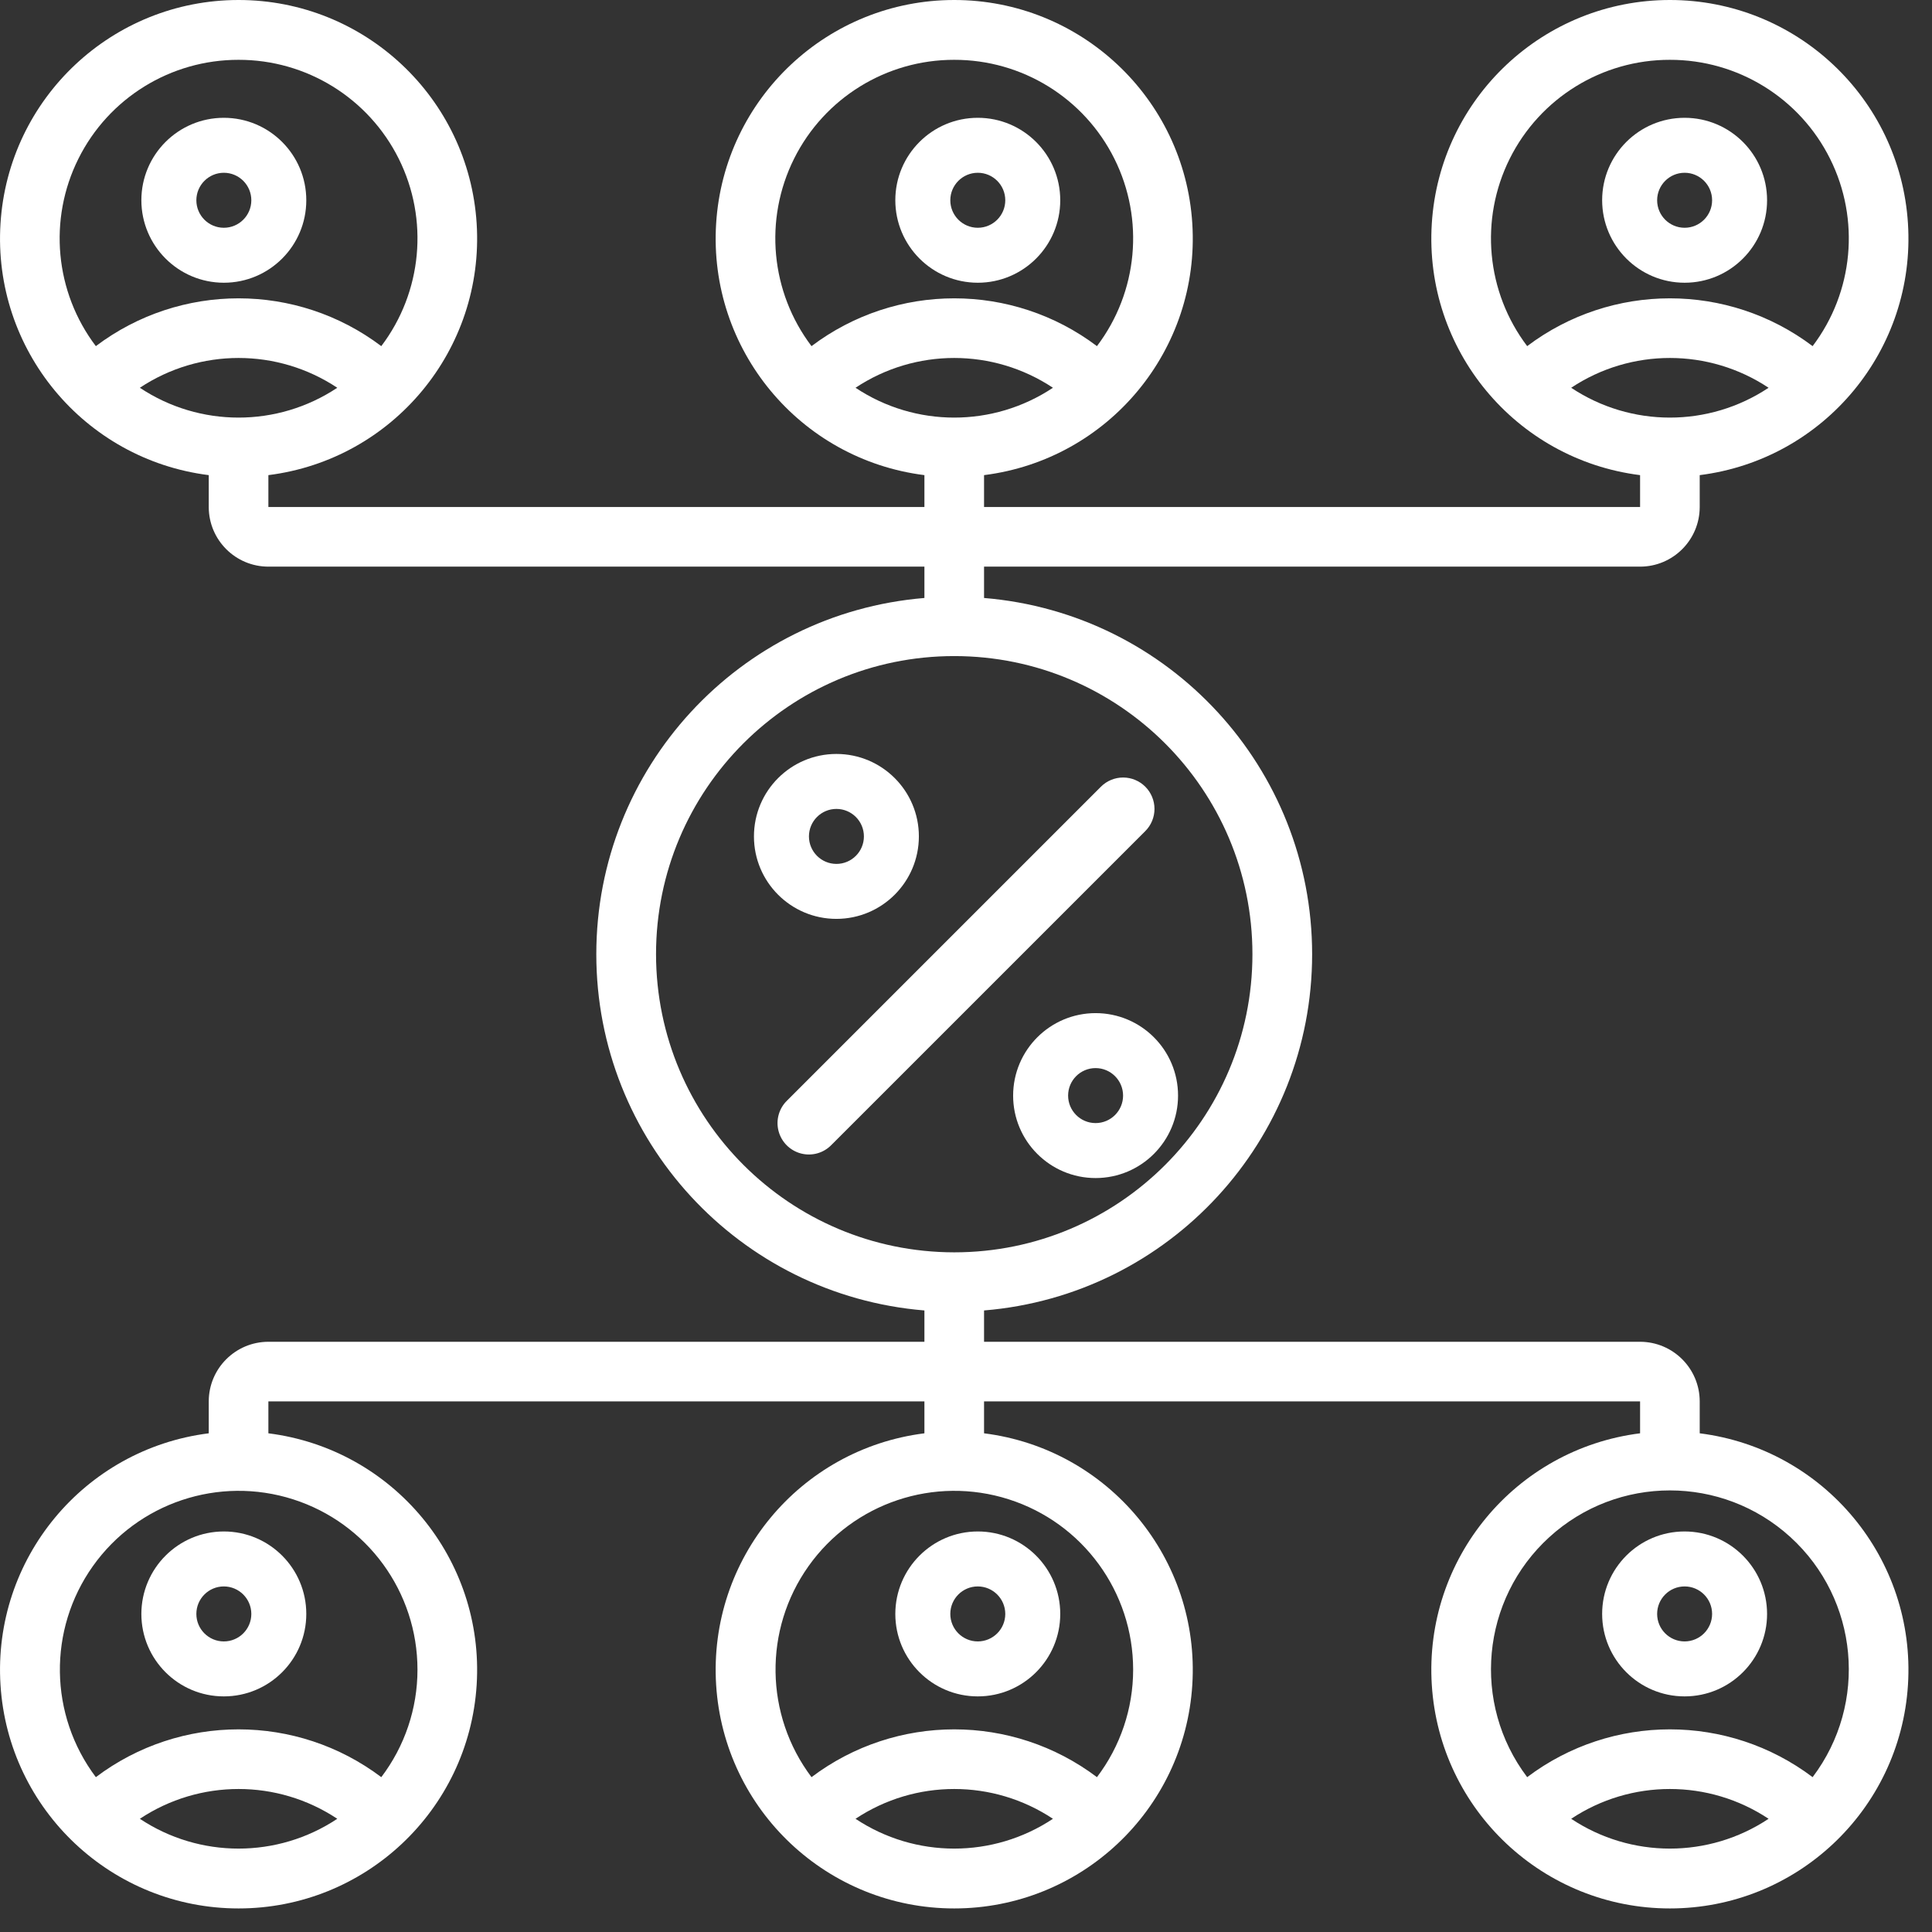
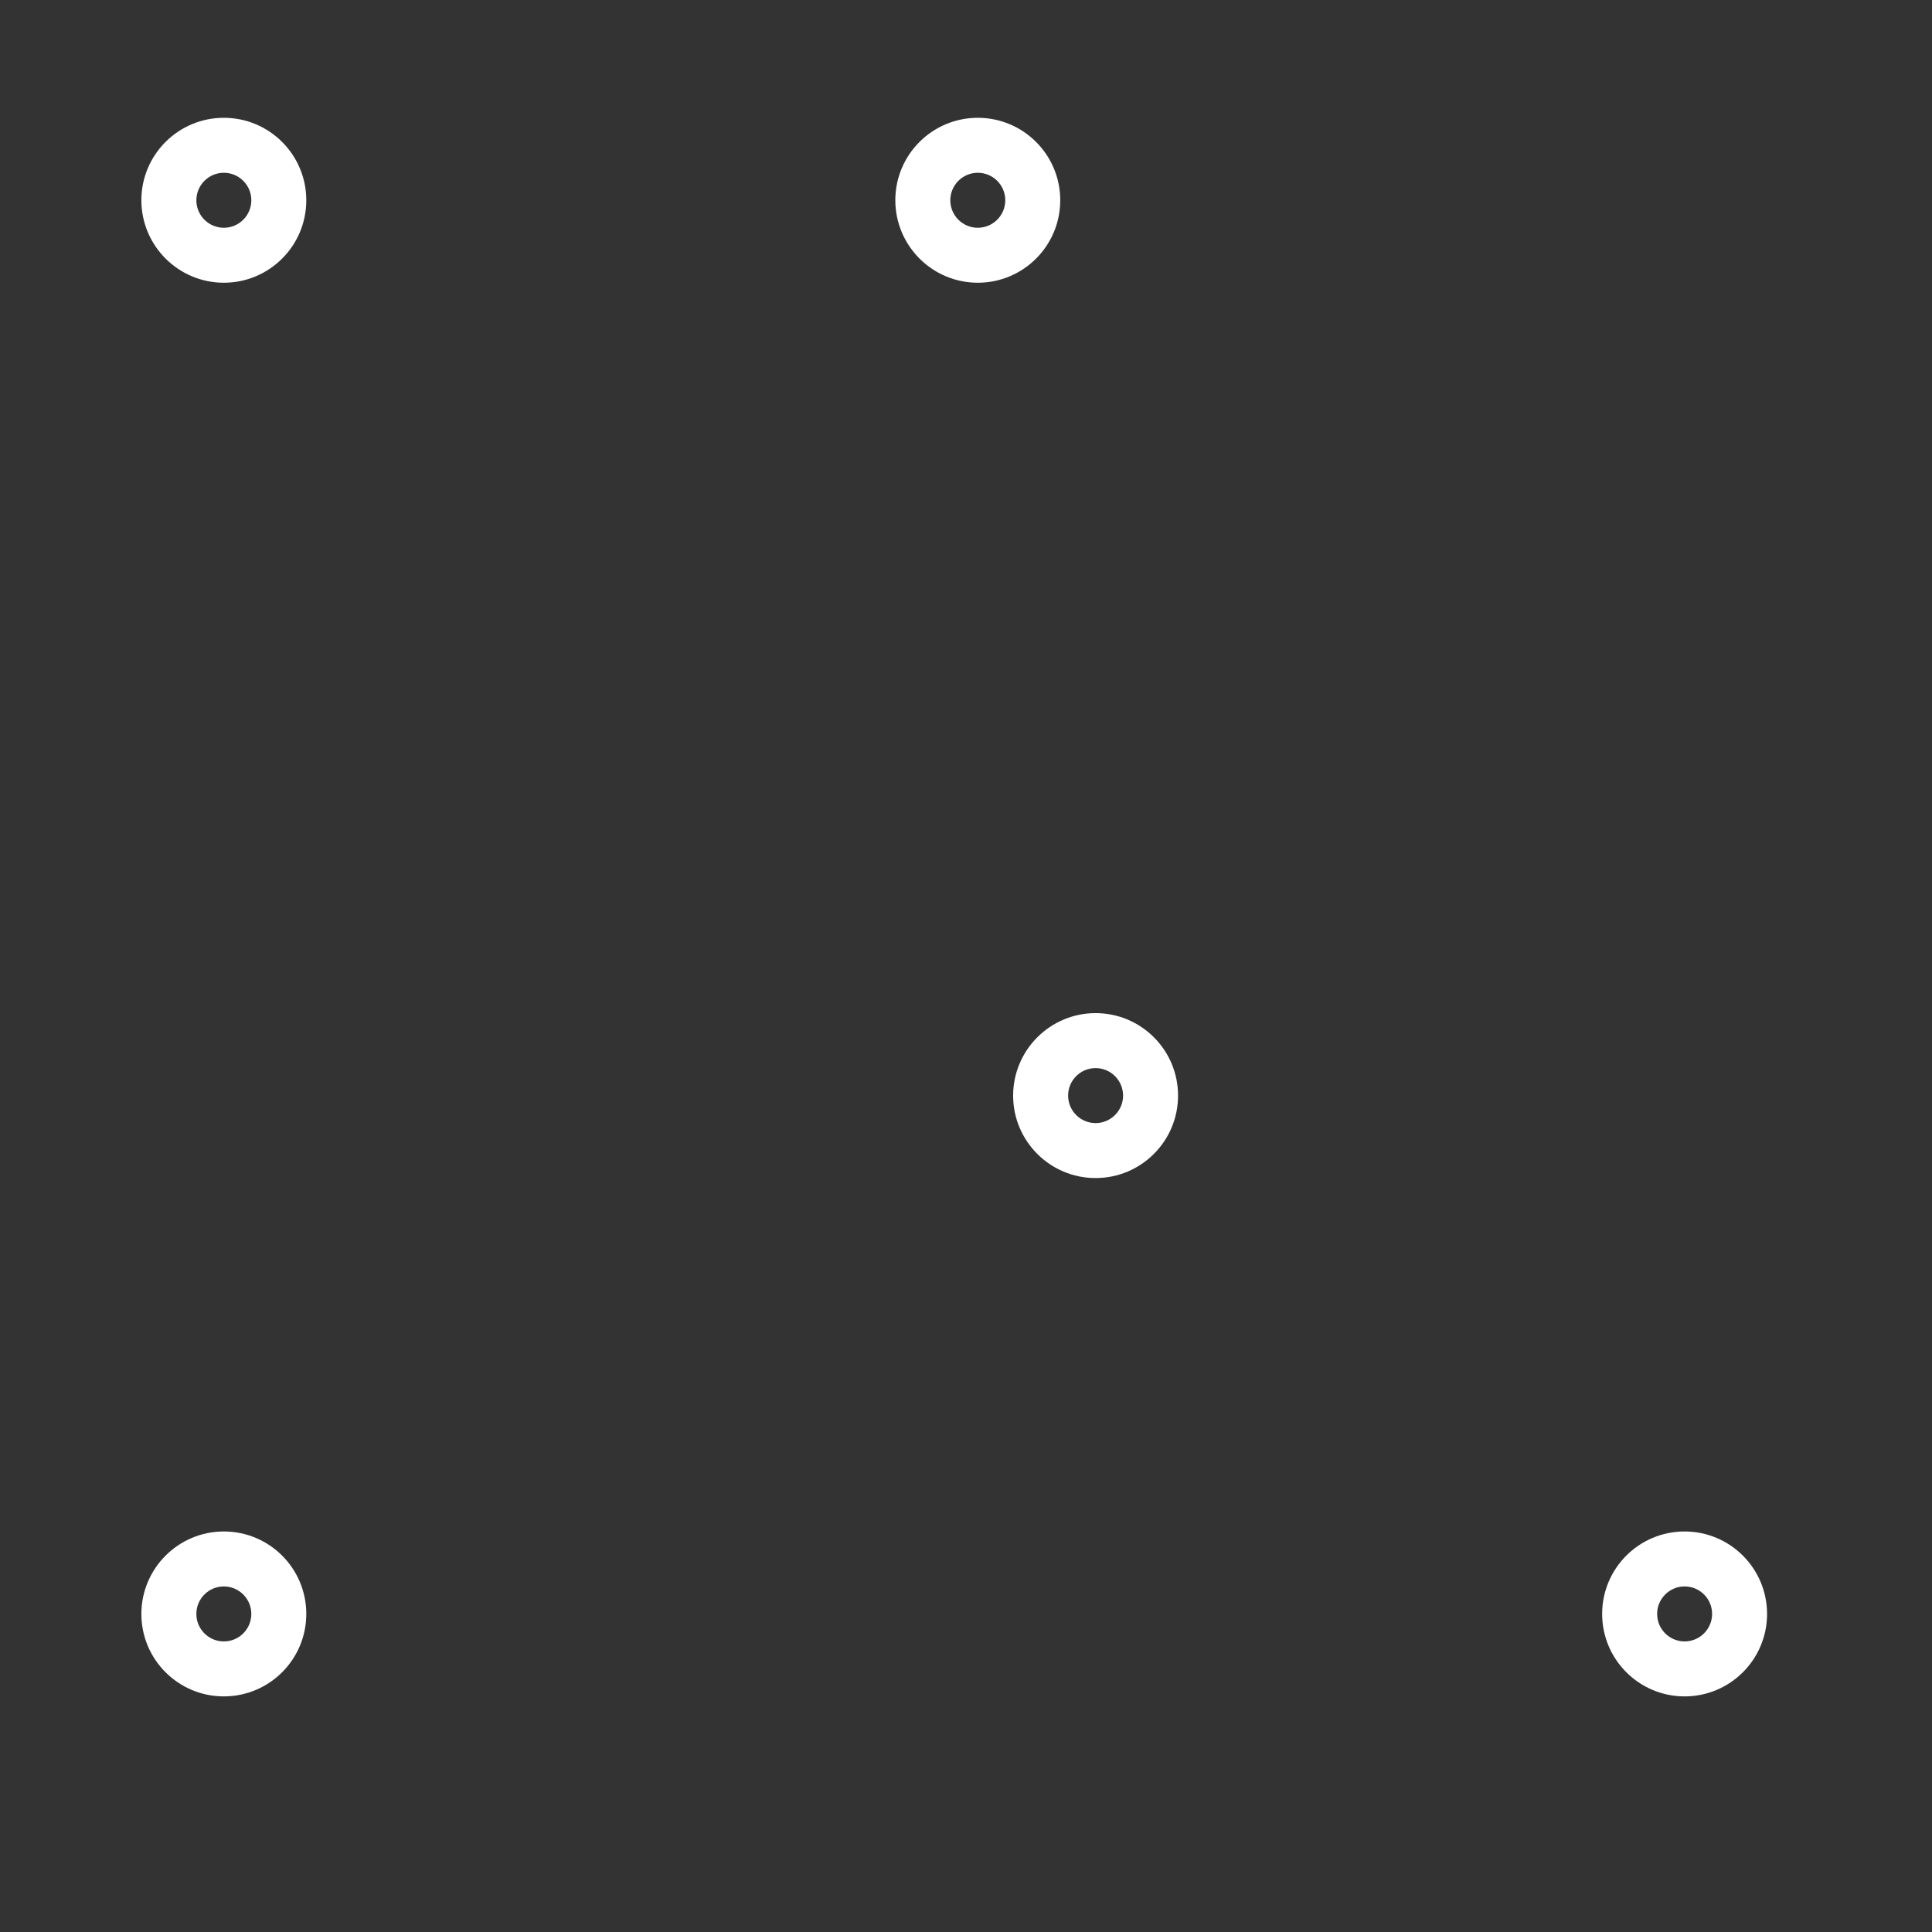
<svg xmlns="http://www.w3.org/2000/svg" width="82px" height="82px" viewBox="0 0 82 82">
  <rect x="0" y="0" width="82" height="82" fill="#333333" stroke="none" />
  <title>affiliate-marketing copy</title>
  <g id="Page-1" stroke="none" stroke-width="1" fill="none" fill-rule="evenodd">
    <g id="Careers-Page-Option-Two" transform="translate(-1143, -1387)" fill="#FFFFFF" fill-rule="nonzero">
      <g id="DE-Quick-Facts" transform="translate(0, 1266)">
        <g id="affiliate-marketing-copy" transform="translate(1143.236, 121.309)">
-           <path d="M38.764,35.191 C38.764,33.258 37.197,31.691 35.264,31.691 C33.331,31.691 31.764,33.258 31.764,35.191 C31.764,37.124 33.331,38.691 35.264,38.691 C37.197,38.689 38.762,37.123 38.764,35.191 L38.764,35.191 Z M34.098,35.191 C34.098,34.547 34.62,34.024 35.264,34.024 C35.909,34.024 36.431,34.547 36.431,35.191 C36.431,35.835 35.909,36.358 35.264,36.358 C34.62,36.357 34.099,35.835 34.098,35.191 L34.098,35.191 Z" id="Shape" />
          <path d="M42.764,46.191 C42.764,48.124 44.331,49.691 46.264,49.691 C48.197,49.691 49.764,48.124 49.764,46.191 C49.764,44.258 48.197,42.691 46.264,42.691 C44.332,42.693 42.767,44.259 42.764,46.191 L42.764,46.191 Z M47.431,46.191 C47.431,46.835 46.909,47.358 46.264,47.358 C45.62,47.358 45.098,46.835 45.098,46.191 C45.098,45.547 45.62,45.024 46.264,45.024 C46.908,45.025 47.43,45.547 47.431,46.191 Z" id="Shape" />
-           <path d="M48.374,33.081 C48.124,32.832 47.786,32.691 47.432,32.691 C47.079,32.691 46.74,32.832 46.491,33.081 L33.171,46.401 C32.825,46.735 32.686,47.231 32.808,47.696 C32.93,48.162 33.293,48.526 33.759,48.648 C34.225,48.77 34.72,48.631 35.054,48.284 L48.374,34.965 C48.624,34.715 48.764,34.376 48.764,34.023 C48.764,33.67 48.624,33.331 48.374,33.081 Z" id="Path" />
          <path d="M41.264,11.691 C43.197,11.691 44.764,10.124 44.764,8.191 C44.764,6.258 43.197,4.691 41.264,4.691 C39.331,4.691 37.764,6.258 37.764,8.191 C37.767,10.123 39.332,11.689 41.264,11.691 Z M41.264,7.024 C41.909,7.024 42.431,7.547 42.431,8.191 C42.431,8.835 41.909,9.358 41.264,9.358 C40.62,9.358 40.098,8.835 40.098,8.191 C40.099,7.547 40.62,7.025 41.264,7.024 L41.264,7.024 Z" id="Shape" />
          <path d="M9.264,11.691 C11.197,11.691 12.764,10.124 12.764,8.191 C12.764,6.258 11.197,4.691 9.264,4.691 C7.331,4.691 5.764,6.258 5.764,8.191 C5.767,10.123 7.332,11.689 9.264,11.691 Z M9.264,7.024 C9.909,7.024 10.431,7.547 10.431,8.191 C10.431,8.835 9.909,9.358 9.264,9.358 C8.62,9.358 8.098,8.835 8.098,8.191 C8.099,7.547 8.62,7.025 9.264,7.024 L9.264,7.024 Z" id="Shape" />
-           <path d="M71.264,11.691 C73.197,11.691 74.764,10.124 74.764,8.191 C74.764,6.258 73.197,4.691 71.264,4.691 C69.331,4.691 67.764,6.258 67.764,8.191 C67.767,10.123 69.332,11.689 71.264,11.691 L71.264,11.691 Z M71.264,7.024 C71.909,7.024 72.431,7.547 72.431,8.191 C72.431,8.835 71.909,9.358 71.264,9.358 C70.62,9.358 70.098,8.835 70.098,8.191 C70.099,7.547 70.62,7.025 71.264,7.024 L71.264,7.024 Z" id="Shape" />
-           <path d="M37.764,68.191 C37.764,70.124 39.331,71.691 41.264,71.691 C43.197,71.691 44.764,70.124 44.764,68.191 C44.764,66.258 43.197,64.691 41.264,64.691 C39.332,64.693 37.767,66.259 37.764,68.191 L37.764,68.191 Z M42.431,68.191 C42.431,68.835 41.909,69.358 41.264,69.358 C40.62,69.358 40.098,68.835 40.098,68.191 C40.098,67.547 40.62,67.024 41.264,67.024 C41.908,67.025 42.43,67.547 42.431,68.191 L42.431,68.191 Z" id="Shape" />
          <path d="M5.764,68.191 C5.764,70.124 7.331,71.691 9.264,71.691 C11.197,71.691 12.764,70.124 12.764,68.191 C12.764,66.258 11.197,64.691 9.264,64.691 C7.332,64.693 5.767,66.259 5.764,68.191 L5.764,68.191 Z M10.431,68.191 C10.431,68.835 9.909,69.358 9.264,69.358 C8.62,69.358 8.098,68.835 8.098,68.191 C8.098,67.547 8.62,67.024 9.264,67.024 C9.908,67.025 10.43,67.547 10.431,68.191 Z" id="Shape" />
-           <path d="M71.905,60.525 L71.905,59.171 C71.903,57.774 70.771,56.642 69.374,56.64 L41.53,56.64 L41.53,55.311 C49.4,54.661 55.455,48.086 55.455,40.191 C55.455,32.296 49.4,25.721 41.53,25.071 L41.53,23.741 L69.374,23.741 C70.771,23.74 71.903,22.608 71.905,21.211 L71.905,19.857 C77.209,19.189 81.079,14.514 80.744,9.18 C80.409,3.846 75.985,-0.309 70.639,-0.309 C65.294,-0.309 60.869,3.846 60.534,9.18 C60.199,14.514 64.07,19.189 69.374,19.857 L69.374,21.211 L41.53,21.211 L41.53,19.857 C46.834,19.189 50.704,14.514 50.369,9.18 C50.035,3.846 45.61,-0.309 40.264,-0.309 C34.919,-0.309 30.494,3.846 30.159,9.18 C29.825,14.514 33.695,19.189 38.999,19.857 L38.999,21.211 L11.155,21.211 L11.155,19.857 C16.459,19.189 20.329,14.514 19.995,9.18 C19.66,3.846 15.235,-0.309 9.89,-0.309 C4.544,-0.309 0.119,3.846 -0.215,9.18 C-0.55,14.514 3.32,19.189 8.624,19.857 L8.624,21.211 C8.625,22.608 9.758,23.74 11.155,23.741 L38.999,23.741 L38.999,25.071 C31.129,25.721 25.073,32.296 25.073,40.191 C25.073,48.086 31.129,54.661 38.999,55.311 L38.999,56.64 L11.155,56.64 C9.758,56.642 8.625,57.774 8.624,59.171 L8.624,60.525 C3.32,61.193 -0.55,65.868 -0.215,71.202 C0.119,76.536 4.544,80.691 9.89,80.691 C15.235,80.691 19.66,76.536 19.995,71.202 C20.329,65.868 16.459,61.193 11.155,60.525 L11.155,59.171 L38.999,59.171 L38.999,60.525 C33.695,61.193 29.825,65.868 30.159,71.202 C30.494,76.536 34.919,80.691 40.264,80.691 C45.61,80.691 50.035,76.536 50.369,71.202 C50.704,65.868 46.834,61.193 41.53,60.525 L41.53,59.171 L69.374,59.171 L69.374,60.525 C64.07,61.193 60.199,65.868 60.534,71.202 C60.869,76.536 65.294,80.691 70.639,80.691 C75.985,80.691 80.409,76.536 80.744,71.202 C81.079,65.868 77.209,61.193 71.905,60.525 Z M66.45,16.149 C68.988,14.463 72.29,14.463 74.828,16.149 C72.291,17.837 68.988,17.837 66.45,16.149 L66.45,16.149 Z M70.639,2.23 C73.519,2.225 76.153,3.851 77.437,6.428 C78.722,9.005 78.435,12.087 76.697,14.382 C73.112,11.677 68.167,11.677 64.582,14.382 C62.844,12.087 62.557,9.005 63.841,6.428 C65.126,3.851 67.76,2.225 70.639,2.23 L70.639,2.23 Z M36.075,16.149 C38.613,14.463 41.915,14.463 44.454,16.149 C41.916,17.837 38.613,17.837 36.075,16.149 L36.075,16.149 Z M40.264,2.23 C43.144,2.225 45.778,3.851 47.062,6.428 C48.347,9.005 48.06,12.087 46.322,14.382 C42.737,11.677 37.792,11.677 34.207,14.382 C32.469,12.087 32.182,9.005 33.466,6.428 C34.751,3.851 37.385,2.225 40.264,2.23 Z M5.7,16.149 C8.239,14.463 11.541,14.463 14.079,16.149 C11.541,17.837 8.238,17.837 5.7,16.149 Z M9.89,2.23 C12.769,2.225 15.403,3.851 16.688,6.428 C17.972,9.005 17.685,12.087 15.947,14.382 C12.362,11.677 7.417,11.677 3.832,14.382 C2.094,12.087 1.807,9.005 3.092,6.428 C4.376,3.851 7.01,2.225 9.89,2.23 Z M27.608,40.191 C27.608,33.202 33.275,27.537 40.264,27.537 C47.254,27.537 52.921,33.202 52.921,40.191 C52.921,47.179 47.254,52.844 40.264,52.844 C33.278,52.837 27.616,47.176 27.608,40.191 L27.608,40.191 Z M5.7,76.886 C8.239,75.2 11.541,75.2 14.079,76.886 C11.541,78.573 8.238,78.573 5.7,76.886 Z M17.483,70.559 C17.483,72.206 16.943,73.807 15.947,75.119 C12.362,72.414 7.417,72.414 3.832,75.119 C1.845,72.48 1.793,68.858 3.705,66.164 C5.617,63.47 9.053,62.322 12.201,63.326 C15.349,64.33 17.485,67.256 17.483,70.559 L17.483,70.559 Z M36.075,76.886 C38.613,75.2 41.915,75.2 44.454,76.886 C41.916,78.573 38.613,78.573 36.075,76.886 Z M47.858,70.559 C47.858,72.206 47.318,73.807 46.322,75.119 C42.737,72.414 37.792,72.414 34.207,75.119 C32.219,72.48 32.168,68.858 34.08,66.164 C35.992,63.47 39.428,62.322 42.576,63.326 C45.724,64.33 47.86,67.256 47.858,70.559 L47.858,70.559 Z M66.45,76.886 C68.988,75.2 72.29,75.2 74.828,76.886 C72.291,78.573 68.988,78.573 66.45,76.886 L66.45,76.886 Z M76.697,75.119 C73.112,72.414 68.167,72.414 64.582,75.119 C62.216,71.99 62.624,67.574 65.523,64.931 C68.422,62.288 72.857,62.288 75.756,64.931 C78.655,67.574 79.063,71.99 76.697,75.119 L76.697,75.119 Z" id="Shape" />
          <path d="M71.264,64.691 C69.331,64.691 67.764,66.258 67.764,68.191 C67.764,70.124 69.331,71.691 71.264,71.691 C73.197,71.691 74.764,70.124 74.764,68.191 C74.762,66.259 73.197,64.693 71.264,64.691 L71.264,64.691 Z M71.264,69.358 C70.62,69.358 70.098,68.835 70.098,68.191 C70.098,67.547 70.62,67.024 71.264,67.024 C71.909,67.024 72.431,67.547 72.431,68.191 C72.43,68.835 71.908,69.357 71.264,69.358 L71.264,69.358 Z" id="Shape" />
        </g>
      </g>
    </g>
  </g>
</svg>